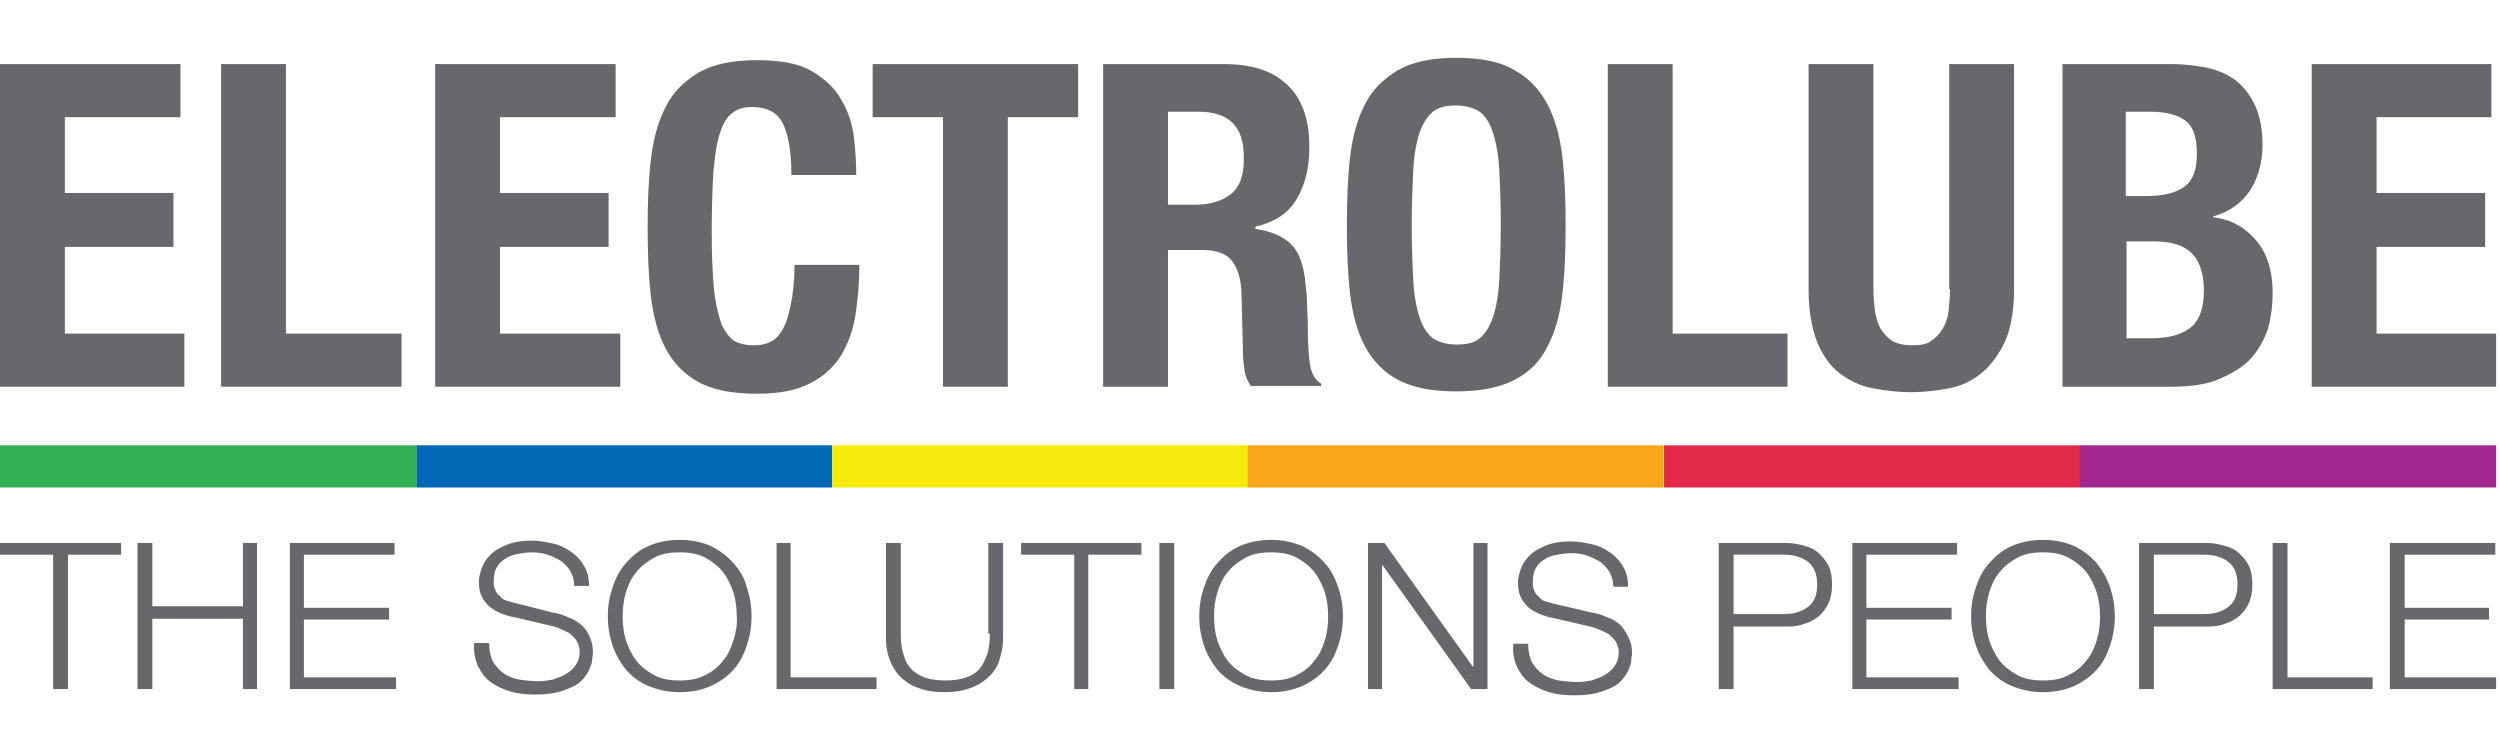
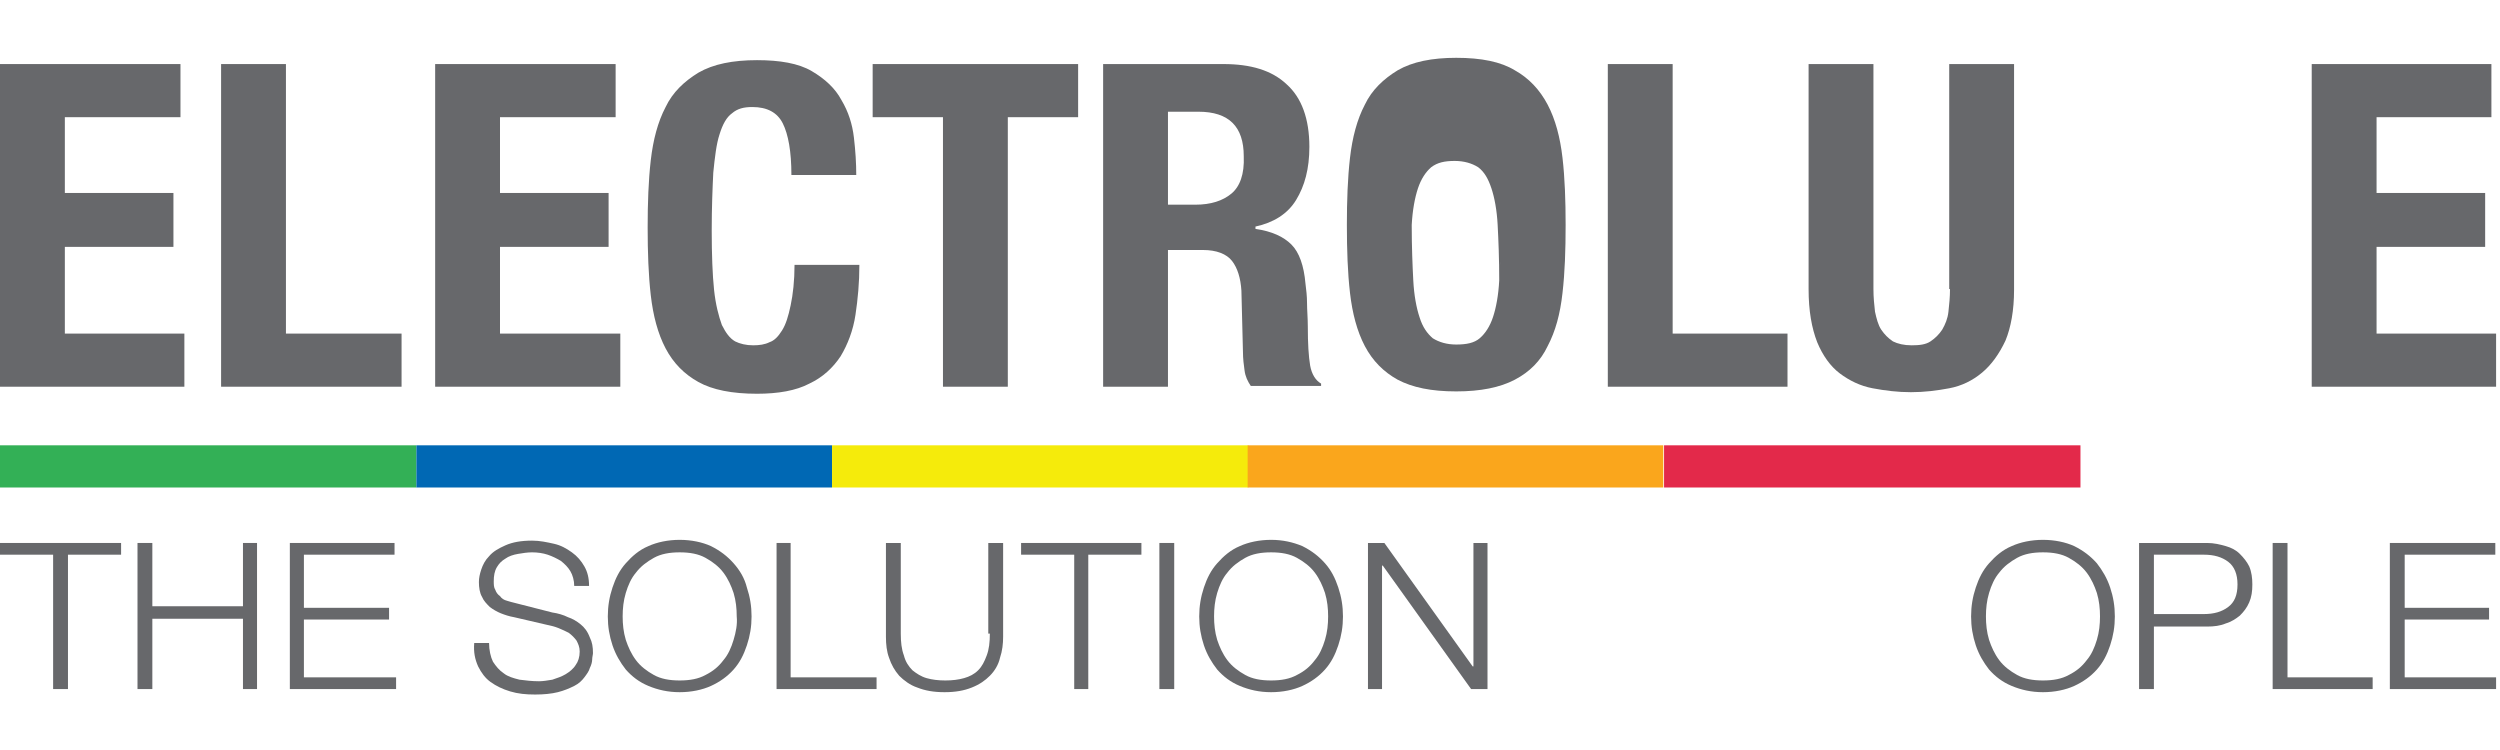
<svg xmlns="http://www.w3.org/2000/svg" id="Layer_1" style="enable-background:new 0 0 320 96;" version="1.1" viewBox="0 0 320 96" x="0px" xml:space="preserve" y="0px">
  <style type="text/css">
	.st0{fill:#67686B;}
	.st1{fill:#33B056;}
	.st2{fill:#0068B4;}
	.st3{fill:#F5EB0B;}
	.st4{fill:#FAA61C;}
	.st5{fill:#E3294A;}
	.st6{fill:#A32990;}
</style>
  <g>
    <g>
      <polygon class="st0" points="0,71 6.8,71 6.8,88.2 8.7,88.2 8.7,71 15.5,71 15.5,69.5 0,69.5   " />
      <polygon class="st0" points="31.1,77.6 19.5,77.6 19.5,69.5 17.6,69.5 17.6,88.2 19.5,88.2 19.5,79.2 31.1,79.2 31.1,88.2     32.9,88.2 32.9,69.5 31.1,69.5   " />
      <polygon class="st0" points="38.9,79.3 49.8,79.3 49.8,77.8 38.9,77.8 38.9,71 50.5,71 50.5,69.5 37.1,69.5 37.1,88.2 50.7,88.2     50.7,86.7 38.9,86.7   " />
      <path class="st0" d="M74.3,79.9c-0.5-0.4-1-0.7-1.6-0.9c-0.6-0.3-1.3-0.5-2-0.6L66,77.2c-0.4-0.1-0.8-0.2-1.1-0.3    c-0.4-0.1-0.7-0.3-0.9-0.6c-0.3-0.2-0.5-0.5-0.6-0.8c-0.2-0.3-0.2-0.7-0.2-1.1c0-0.7,0.1-1.3,0.4-1.8c0.3-0.5,0.6-0.8,1.1-1.1    c0.4-0.3,1-0.5,1.6-0.6c0.6-0.1,1.2-0.2,1.8-0.2c0.7,0,1.4,0.1,2,0.3c0.6,0.2,1.2,0.5,1.7,0.8c0.5,0.4,0.9,0.8,1.2,1.3    c0.3,0.5,0.5,1.2,0.5,1.9h1.9c0-1-0.2-1.8-0.6-2.5c-0.4-0.7-0.9-1.3-1.6-1.8c-0.7-0.5-1.4-0.9-2.3-1.1c-0.9-0.2-1.8-0.4-2.8-0.4    c-1.4,0-2.5,0.2-3.4,0.6c-0.9,0.4-1.6,0.8-2.1,1.4c-0.5,0.5-0.8,1.1-1,1.7c-0.2,0.6-0.3,1.1-0.3,1.6c0,0.7,0.1,1.4,0.4,1.9    c0.2,0.5,0.6,0.9,1,1.3c0.4,0.3,0.9,0.6,1.4,0.8c0.5,0.2,1.1,0.4,1.7,0.5l4.3,1c0.5,0.1,0.9,0.2,1.4,0.4c0.5,0.2,0.9,0.4,1.3,0.6    c0.4,0.3,0.7,0.6,1,1c0.2,0.4,0.4,0.8,0.4,1.4c0,0.7-0.2,1.3-0.5,1.7c-0.3,0.5-0.8,0.9-1.3,1.2c-0.5,0.3-1.1,0.5-1.7,0.7    c-0.6,0.1-1.2,0.2-1.7,0.2c-0.9,0-1.7-0.1-2.5-0.2c-0.8-0.2-1.5-0.4-2-0.8c-0.6-0.4-1-0.9-1.4-1.5c-0.3-0.6-0.5-1.5-0.5-2.4h-1.9    c-0.1,1.2,0.1,2.1,0.5,3c0.4,0.8,0.9,1.5,1.6,2c0.7,0.5,1.5,0.9,2.5,1.2c1,0.3,2,0.4,3.2,0.4c1.1,0,2.1-0.1,2.9-0.3    c0.8-0.2,1.5-0.5,2.1-0.8c0.6-0.3,1-0.7,1.3-1.1c0.3-0.4,0.6-0.8,0.7-1.2c0.2-0.4,0.3-0.8,0.3-1.1c0-0.3,0.1-0.6,0.1-0.8    c0-0.8-0.1-1.4-0.4-2C75.2,80.8,74.8,80.3,74.3,79.9z" />
      <path class="st0" d="M93.9,72.1c-0.8-0.9-1.7-1.6-2.9-2.2c-1.1-0.5-2.5-0.8-4-0.8c-1.5,0-2.9,0.3-4,0.8c-1.2,0.5-2.1,1.3-2.9,2.2    c-0.8,0.9-1.3,1.9-1.7,3.1c-0.4,1.2-0.6,2.4-0.6,3.7c0,1.3,0.2,2.5,0.6,3.7c0.4,1.2,1,2.2,1.7,3.1c0.8,0.9,1.7,1.6,2.9,2.1    c1.2,0.5,2.5,0.8,4,0.8c1.5,0,2.9-0.3,4-0.8c1.1-0.5,2.1-1.2,2.9-2.1c0.8-0.9,1.3-1.9,1.7-3.1c0.4-1.2,0.6-2.4,0.6-3.7    c0-1.3-0.2-2.5-0.6-3.7C95.3,74,94.7,73,93.9,72.1z M93.9,81.9c-0.3,1-0.7,1.9-1.3,2.6c-0.6,0.8-1.3,1.4-2.3,1.9    c-0.9,0.5-2,0.7-3.3,0.7c-1.3,0-2.4-0.2-3.3-0.7c-0.9-0.5-1.7-1.1-2.3-1.9c-0.6-0.8-1-1.7-1.3-2.6c-0.3-1-0.4-2-0.4-3    c0-1,0.1-2,0.4-3c0.3-1,0.7-1.9,1.3-2.6c0.6-0.8,1.4-1.4,2.3-1.9c0.9-0.5,2-0.7,3.3-0.7c1.3,0,2.4,0.2,3.3,0.7    c0.9,0.5,1.7,1.1,2.3,1.9c0.6,0.8,1,1.7,1.3,2.6c0.3,1,0.4,2,0.4,3C94.4,79.9,94.2,80.9,93.9,81.9z" />
      <polygon class="st0" points="101.2,69.5 99.4,69.5 99.4,88.2 112.2,88.2 112.2,86.7 101.2,86.7   " />
      <path class="st0" d="M126.7,81.1c0,1.1-0.1,2-0.4,2.8c-0.3,0.8-0.6,1.4-1.1,1.9c-0.5,0.5-1.1,0.8-1.8,1c-0.7,0.2-1.5,0.3-2.4,0.3    c-0.9,0-1.7-0.1-2.4-0.3c-0.7-0.2-1.3-0.6-1.8-1c-0.5-0.5-0.9-1.1-1.1-1.9c-0.3-0.8-0.4-1.7-0.4-2.8V69.5h-1.9v12    c0,1,0.1,1.9,0.4,2.7c0.3,0.9,0.7,1.6,1.3,2.3c0.6,0.6,1.4,1.2,2.3,1.5c1,0.4,2.1,0.6,3.5,0.6c1.4,0,2.5-0.2,3.5-0.6    c1-0.4,1.7-0.9,2.3-1.5c0.6-0.6,1.1-1.4,1.3-2.3c0.3-0.9,0.4-1.8,0.4-2.7v-12h-1.9V81.1z" />
      <polygon class="st0" points="130.7,71 137.5,71 137.5,88.2 139.3,88.2 139.3,71 146.1,71 146.1,69.5 130.7,69.5   " />
      <rect class="st0" height="18.7" width="1.9" x="148.4" y="69.5" />
      <path class="st0" d="M169.6,72.1c-0.8-0.9-1.7-1.6-2.9-2.2c-1.2-0.5-2.5-0.8-4-0.8c-1.5,0-2.9,0.3-4,0.8c-1.2,0.5-2.1,1.3-2.9,2.2    c-0.8,0.9-1.3,1.9-1.7,3.1c-0.4,1.2-0.6,2.4-0.6,3.7c0,1.3,0.2,2.5,0.6,3.7c0.4,1.2,1,2.2,1.7,3.1c0.8,0.9,1.7,1.6,2.9,2.1    c1.2,0.5,2.5,0.8,4,0.8c1.5,0,2.9-0.3,4-0.8c1.1-0.5,2.1-1.2,2.9-2.1c0.8-0.9,1.3-1.9,1.7-3.1c0.4-1.2,0.6-2.4,0.6-3.7    c0-1.3-0.2-2.5-0.6-3.7C170.9,74,170.4,73,169.6,72.1z M169.6,81.9c-0.3,1-0.7,1.9-1.3,2.6c-0.6,0.8-1.3,1.4-2.3,1.9    c-0.9,0.5-2,0.7-3.3,0.7c-1.3,0-2.4-0.2-3.3-0.7c-0.9-0.5-1.7-1.1-2.3-1.9c-0.6-0.8-1-1.7-1.3-2.6c-0.3-1-0.4-2-0.4-3    c0-1,0.1-2,0.4-3c0.3-1,0.7-1.9,1.3-2.6c0.6-0.8,1.4-1.4,2.3-1.9c0.9-0.5,2-0.7,3.3-0.7c1.3,0,2.4,0.2,3.3,0.7    c0.9,0.5,1.7,1.1,2.3,1.9c0.6,0.8,1,1.7,1.3,2.6c0.3,1,0.4,2,0.4,3C170,79.9,169.9,80.9,169.6,81.9z" />
      <polygon class="st0" points="188.6,85.3 188.5,85.3 177.2,69.5 175.1,69.5 175.1,88.2 176.9,88.2 176.9,72.4 177,72.4 188.3,88.2     190.4,88.2 190.4,69.5 188.6,69.5   " />
-       <path class="st0" d="M207.3,79.9c-0.5-0.4-1-0.7-1.6-0.9c-0.6-0.3-1.3-0.5-2-0.6l-4.7-1.1c-0.4-0.1-0.8-0.2-1.1-0.3    c-0.4-0.1-0.7-0.3-0.9-0.6c-0.3-0.2-0.5-0.5-0.6-0.8c-0.2-0.3-0.2-0.7-0.2-1.1c0-0.7,0.1-1.3,0.4-1.8c0.3-0.5,0.6-0.8,1.1-1.1    c0.4-0.3,1-0.5,1.6-0.6c0.6-0.1,1.2-0.2,1.8-0.2c0.7,0,1.4,0.1,2,0.3c0.6,0.2,1.2,0.5,1.7,0.8c0.5,0.4,0.9,0.8,1.2,1.3    c0.3,0.5,0.5,1.2,0.5,1.9h1.9c0-1-0.2-1.8-0.6-2.5c-0.4-0.7-0.9-1.3-1.6-1.8c-0.7-0.5-1.4-0.9-2.3-1.1c-0.9-0.2-1.8-0.4-2.8-0.4    c-1.4,0-2.5,0.2-3.4,0.6c-0.9,0.4-1.6,0.8-2.1,1.4c-0.5,0.5-0.8,1.1-1,1.7c-0.2,0.6-0.3,1.1-0.3,1.6c0,0.7,0.1,1.4,0.4,1.9    c0.2,0.5,0.6,0.9,1,1.3c0.4,0.3,0.9,0.6,1.4,0.8c0.5,0.2,1.1,0.4,1.7,0.5l4.3,1c0.5,0.1,0.9,0.2,1.4,0.4c0.5,0.2,0.9,0.4,1.3,0.6    c0.4,0.3,0.7,0.6,1,1c0.2,0.4,0.4,0.8,0.4,1.4c0,0.7-0.2,1.3-0.5,1.7c-0.3,0.5-0.8,0.9-1.3,1.2c-0.5,0.3-1.1,0.5-1.7,0.7    c-0.6,0.1-1.2,0.2-1.7,0.2c-0.9,0-1.7-0.1-2.5-0.2c-0.8-0.2-1.5-0.4-2-0.8c-0.6-0.4-1-0.9-1.4-1.5c-0.3-0.6-0.5-1.5-0.5-2.4h-1.9    c-0.1,1.2,0.1,2.1,0.5,3c0.4,0.8,0.9,1.5,1.6,2c0.7,0.5,1.5,0.9,2.5,1.2c1,0.3,2,0.4,3.2,0.4c1.1,0,2.1-0.1,2.9-0.3    c0.8-0.2,1.5-0.5,2.1-0.8c0.6-0.3,1-0.7,1.3-1.1c0.3-0.4,0.6-0.8,0.7-1.2c0.2-0.4,0.3-0.8,0.3-1.1c0-0.3,0.1-0.6,0.1-0.8    c0-0.8-0.1-1.4-0.4-2C208.1,80.8,207.7,80.3,207.3,79.9z" />
-       <path class="st0" d="M232.9,70.9c-0.5-0.5-1.1-0.8-1.8-1c-0.7-0.2-1.5-0.4-2.4-0.4H220v18.7h1.9v-8h6.8c0.9,0,1.7-0.1,2.4-0.4    c0.7-0.2,1.3-0.6,1.8-1c0.5-0.5,0.9-1,1.2-1.7c0.3-0.7,0.4-1.4,0.4-2.3c0-0.8-0.1-1.6-0.4-2.3C233.8,71.9,233.4,71.4,232.9,70.9z     M231.4,77.7c-0.8,0.6-1.8,0.9-3.1,0.9h-6.4V71h6.4c1.3,0,2.3,0.3,3.1,0.9c0.8,0.6,1.2,1.6,1.2,2.9    C232.6,76.2,232.2,77.1,231.4,77.7z" />
-       <polygon class="st0" points="238.9,79.3 249.8,79.3 249.8,77.8 238.9,77.8 238.9,71 250.5,71 250.5,69.5 237.1,69.5 237.1,88.2     250.7,88.2 250.7,86.7 238.9,86.7   " />
      <path class="st0" d="M268.4,72.1c-0.8-0.9-1.7-1.6-2.9-2.2c-1.1-0.5-2.5-0.8-4-0.8c-1.5,0-2.9,0.3-4,0.8c-1.2,0.5-2.1,1.3-2.9,2.2    c-0.8,0.9-1.3,1.9-1.7,3.1c-0.4,1.2-0.6,2.4-0.6,3.7c0,1.3,0.2,2.5,0.6,3.7c0.4,1.2,1,2.2,1.7,3.1c0.8,0.9,1.7,1.6,2.9,2.1    c1.2,0.5,2.5,0.8,4,0.8c1.5,0,2.9-0.3,4-0.8c1.1-0.5,2.1-1.2,2.9-2.1c0.8-0.9,1.3-1.9,1.7-3.1c0.4-1.2,0.6-2.4,0.6-3.7    c0-1.3-0.2-2.5-0.6-3.7C269.7,74,269.1,73,268.4,72.1z M268.4,81.9c-0.3,1-0.7,1.9-1.3,2.6c-0.6,0.8-1.3,1.4-2.3,1.9    c-0.9,0.5-2,0.7-3.3,0.7c-1.3,0-2.4-0.2-3.3-0.7c-0.9-0.5-1.7-1.1-2.3-1.9c-0.6-0.8-1-1.7-1.3-2.6c-0.3-1-0.4-2-0.4-3    c0-1,0.1-2,0.4-3c0.3-1,0.7-1.9,1.3-2.6c0.6-0.8,1.4-1.4,2.3-1.9c0.9-0.5,2-0.7,3.3-0.7c1.3,0,2.4,0.2,3.3,0.7    c0.9,0.5,1.7,1.1,2.3,1.9c0.6,0.8,1,1.7,1.3,2.6c0.3,1,0.4,2,0.4,3C268.8,79.9,268.7,80.9,268.4,81.9z" />
      <path class="st0" d="M286.7,70.9c-0.5-0.5-1.1-0.8-1.8-1c-0.7-0.2-1.5-0.4-2.4-0.4h-8.7v18.7h1.9v-8h6.8c0.9,0,1.7-0.1,2.4-0.4    c0.7-0.2,1.3-0.6,1.8-1c0.5-0.5,0.9-1,1.2-1.7c0.3-0.7,0.4-1.4,0.4-2.3c0-0.8-0.1-1.6-0.4-2.3C287.6,71.9,287.2,71.4,286.7,70.9z     M285.2,77.7c-0.8,0.6-1.8,0.9-3.1,0.9h-6.4V71h6.4c1.3,0,2.3,0.3,3.1,0.9c0.8,0.6,1.2,1.6,1.2,2.9    C286.4,76.2,286,77.1,285.2,77.7z" />
      <polygon class="st0" points="292.8,69.5 290.9,69.5 290.9,88.2 303.7,88.2 303.7,86.7 292.8,86.7   " />
      <polygon class="st0" points="307.8,86.7 307.8,79.3 318.6,79.3 318.6,77.8 307.8,77.8 307.8,71 319.4,71 319.4,69.5 305.9,69.5     305.9,88.2 319.5,88.2 319.5,86.7   " />
    </g>
    <g>
      <polygon class="st0" points="8.3,31.6 22.2,31.6 22.2,24.7 8.3,24.7 8.3,15 23.1,15 23.1,8.2 0,8.2 0,49.5 23.6,49.5 23.6,42.7     8.3,42.7   " />
      <polygon class="st0" points="36.6,8.2 28.3,8.2 28.3,49.5 51.4,49.5 51.4,42.7 36.6,42.7   " />
      <polygon class="st0" points="64,31.6 77.9,31.6 77.9,24.7 64,24.7 64,15 78.8,15 78.8,8.2 55.7,8.2 55.7,49.5 79.4,49.5     79.4,42.7 64,42.7   " />
      <path class="st0" d="M101.2,39.1c-0.3,1.4-0.6,2.4-1.1,3.2c-0.5,0.8-1,1.3-1.6,1.5c-0.6,0.3-1.3,0.4-2.1,0.4    c-0.9,0-1.7-0.2-2.3-0.5c-0.7-0.4-1.2-1.1-1.7-2.1c-0.4-1.1-0.8-2.6-1-4.5c-0.2-1.9-0.3-4.5-0.3-7.6c0-2.9,0.1-5.4,0.2-7.4    c0.2-2,0.4-3.7,0.8-4.9c0.4-1.3,0.9-2.2,1.6-2.7c0.7-0.6,1.5-0.8,2.6-0.8c1.9,0,3.2,0.7,3.9,2.1c0.7,1.4,1.1,3.6,1.1,6.6h8.3    c0-1.5-0.1-3.1-0.3-4.8c-0.2-1.7-0.7-3.3-1.6-4.8c-0.8-1.5-2.1-2.7-3.8-3.7c-1.7-1-4.1-1.4-7-1.4c-3.1,0-5.6,0.5-7.5,1.6    c-1.8,1.1-3.3,2.5-4.2,4.4c-1,1.9-1.6,4.2-1.9,6.8c-0.3,2.6-0.4,5.5-0.4,8.6c0,3.2,0.1,6.1,0.4,8.7c0.3,2.6,0.9,4.9,1.9,6.8    c1,1.9,2.4,3.3,4.2,4.3c1.8,1,4.3,1.5,7.5,1.5c2.7,0,5-0.4,6.7-1.3c1.7-0.8,3-2,4-3.5c0.9-1.5,1.6-3.3,1.9-5.3    c0.3-2,0.5-4.1,0.5-6.4h-8.3C101.7,35.9,101.5,37.7,101.2,39.1z" />
      <polygon class="st0" points="111.7,15 120.7,15 120.7,49.5 129,49.5 129,15 138,15 138,8.2 111.7,8.2   " />
      <path class="st0" d="M167.7,46.8c-0.2-1.2-0.3-2.8-0.3-5c0-1.1-0.1-2.1-0.1-3c0-0.9-0.1-1.7-0.2-2.5c-0.2-2.3-0.8-4-1.8-5    c-1-1-2.5-1.7-4.6-2V29c2.3-0.5,4.1-1.6,5.2-3.4c1.1-1.8,1.7-4,1.7-6.8c0-3.6-1-6.3-2.9-8c-1.9-1.8-4.6-2.6-8.1-2.6h-15.4v41.3    h8.3V32h4.5c1.7,0,3,0.5,3.7,1.4c0.7,0.9,1.1,2.2,1.2,3.8l0.2,7.9c0,0.8,0.1,1.6,0.2,2.3c0.1,0.8,0.4,1.4,0.8,2h9v-0.3    C168.4,48.7,167.9,47.9,167.7,46.8z M157.6,24.8c-1.1,0.9-2.6,1.4-4.6,1.4h-3.5V14.3h3.9c3.9,0,5.8,1.9,5.8,5.7    C159.3,22.3,158.7,23.9,157.6,24.8z" />
-       <path class="st0" d="M198.1,13.4c-1-1.9-2.4-3.4-4.2-4.4c-1.8-1.1-4.3-1.6-7.5-1.6c-3.1,0-5.6,0.5-7.5,1.6    c-1.8,1.1-3.3,2.5-4.2,4.4c-1,1.9-1.6,4.2-1.9,6.8c-0.3,2.6-0.4,5.5-0.4,8.6c0,3.2,0.1,6.1,0.4,8.7c0.3,2.6,0.9,4.9,1.9,6.8    c1,1.9,2.4,3.3,4.2,4.3c1.9,1,4.3,1.5,7.5,1.5c3.1,0,5.6-0.5,7.5-1.5c1.9-1,3.3-2.4,4.2-4.3c1-1.9,1.6-4.1,1.9-6.8    c0.3-2.6,0.4-5.5,0.4-8.7c0-3.1-0.1-6-0.4-8.6C199.7,17.6,199.1,15.3,198.1,13.4z M191.9,35.9c-0.1,1.9-0.4,3.5-0.8,4.7    c-0.4,1.2-1,2.1-1.7,2.7c-0.7,0.6-1.7,0.8-3,0.8c-1.2,0-2.2-0.3-3-0.8c-0.7-0.6-1.3-1.4-1.7-2.7c-0.4-1.2-0.7-2.8-0.8-4.7    c-0.1-1.9-0.2-4.3-0.2-7.1c0-2.8,0.1-5.1,0.2-7.1c0.1-1.9,0.4-3.5,0.8-4.7c0.4-1.2,1-2.1,1.7-2.7c0.8-0.6,1.7-0.8,3-0.8    c1.2,0,2.2,0.3,3,0.8c0.8,0.6,1.3,1.5,1.7,2.7c0.4,1.2,0.7,2.8,0.8,4.7c0.1,1.9,0.2,4.3,0.2,7.1C192.1,31.6,192,34,191.9,35.9z" />
+       <path class="st0" d="M198.1,13.4c-1-1.9-2.4-3.4-4.2-4.4c-1.8-1.1-4.3-1.6-7.5-1.6c-3.1,0-5.6,0.5-7.5,1.6    c-1.8,1.1-3.3,2.5-4.2,4.4c-1,1.9-1.6,4.2-1.9,6.8c-0.3,2.6-0.4,5.5-0.4,8.6c0,3.2,0.1,6.1,0.4,8.7c0.3,2.6,0.9,4.9,1.9,6.8    c1,1.9,2.4,3.3,4.2,4.3c1.9,1,4.3,1.5,7.5,1.5c3.1,0,5.6-0.5,7.5-1.5c1.9-1,3.3-2.4,4.2-4.3c1-1.9,1.6-4.1,1.9-6.8    c0.3-2.6,0.4-5.5,0.4-8.7c0-3.1-0.1-6-0.4-8.6C199.7,17.6,199.1,15.3,198.1,13.4z M191.9,35.9c-0.1,1.9-0.4,3.5-0.8,4.7    c-0.4,1.2-1,2.1-1.7,2.7c-0.7,0.6-1.7,0.8-3,0.8c-1.2,0-2.2-0.3-3-0.8c-0.7-0.6-1.3-1.4-1.7-2.7c-0.4-1.2-0.7-2.8-0.8-4.7    c-0.1-1.9-0.2-4.3-0.2-7.1c0.1-1.9,0.4-3.5,0.8-4.7c0.4-1.2,1-2.1,1.7-2.7c0.8-0.6,1.7-0.8,3-0.8    c1.2,0,2.2,0.3,3,0.8c0.8,0.6,1.3,1.5,1.7,2.7c0.4,1.2,0.7,2.8,0.8,4.7c0.1,1.9,0.2,4.3,0.2,7.1C192.1,31.6,192,34,191.9,35.9z" />
      <polygon class="st0" points="214.1,8.2 205.8,8.2 205.8,49.5 228.8,49.5 228.8,42.7 214.1,42.7   " />
      <path class="st0" d="M249.6,37c0,1-0.1,2-0.2,2.9c-0.1,0.9-0.4,1.6-0.8,2.3c-0.4,0.6-0.9,1.1-1.5,1.5c-0.6,0.4-1.4,0.5-2.4,0.5    c-1,0-1.8-0.2-2.4-0.5c-0.6-0.4-1.1-0.9-1.5-1.5c-0.4-0.6-0.6-1.4-0.8-2.3c-0.1-0.9-0.2-1.8-0.2-2.9V8.2h-8.3V37    c0,2.8,0.4,5,1.1,6.8c0.7,1.7,1.7,3.1,2.9,4c1.2,0.9,2.6,1.6,4.2,1.9c1.6,0.3,3.2,0.5,4.9,0.5c1.7,0,3.3-0.2,4.9-0.5    c1.6-0.3,3-1,4.2-2c1.2-1,2.2-2.4,3-4.1c0.7-1.7,1.1-3.9,1.1-6.5V8.2h-8.3V37z" />
-       <path class="st0" d="M283.3,27.8v-0.1c2.1-0.6,3.6-1.7,4.7-3.3c1-1.6,1.6-3.5,1.6-5.8c0-2-0.3-3.6-0.9-5c-0.6-1.3-1.4-2.4-2.4-3.2    s-2.3-1.4-3.7-1.7c-1.4-0.3-3-0.5-4.7-0.5h-13.9v41.3h14c2.4,0,4.5-0.3,6.1-1c1.6-0.7,3-1.5,4-2.6c1-1.1,1.7-2.4,2.2-3.8    c0.4-1.5,0.6-3,0.6-4.6c0-2.8-0.7-5-2-6.6C287.4,29.1,285.6,28.1,283.3,27.8z M272.2,14.3h3c2.1,0,3.6,0.4,4.6,1.2    c1,0.8,1.4,2.2,1.4,4.2c0,2-0.5,3.4-1.6,4.2c-1.1,0.8-2.7,1.2-5.1,1.2h-2.4V14.3z M280.3,42c-1.2,0.9-2.9,1.3-4.9,1.3h-3.2V30.9    h3.6c0.9,0,1.8,0.1,2.5,0.3c0.8,0.2,1.4,0.5,2,1c0.6,0.5,1,1.1,1.3,1.9c0.3,0.8,0.5,1.8,0.5,3C282.1,39.5,281.5,41.1,280.3,42z" />
      <polygon class="st0" points="304.2,42.7 304.2,31.6 318.1,31.6 318.1,24.7 304.2,24.7 304.2,15 318.9,15 318.9,8.2 295.9,8.2     295.9,49.5 319.5,49.5 319.5,42.7   " />
    </g>
    <rect class="st1" height="5.4" width="53.3" y="57" />
    <rect class="st2" height="5.4" width="53.2" x="53.3" y="57" />
    <rect class="st3" height="5.4" width="53.3" x="106.5" y="57" />
    <rect class="st4" height="5.4" width="53.2" x="159.7" y="57" />
    <rect class="st5" height="5.4" width="53.3" x="213" y="57" />
-     <rect class="st6" height="5.4" width="53.3" x="266.2" y="57" />
  </g>
</svg>